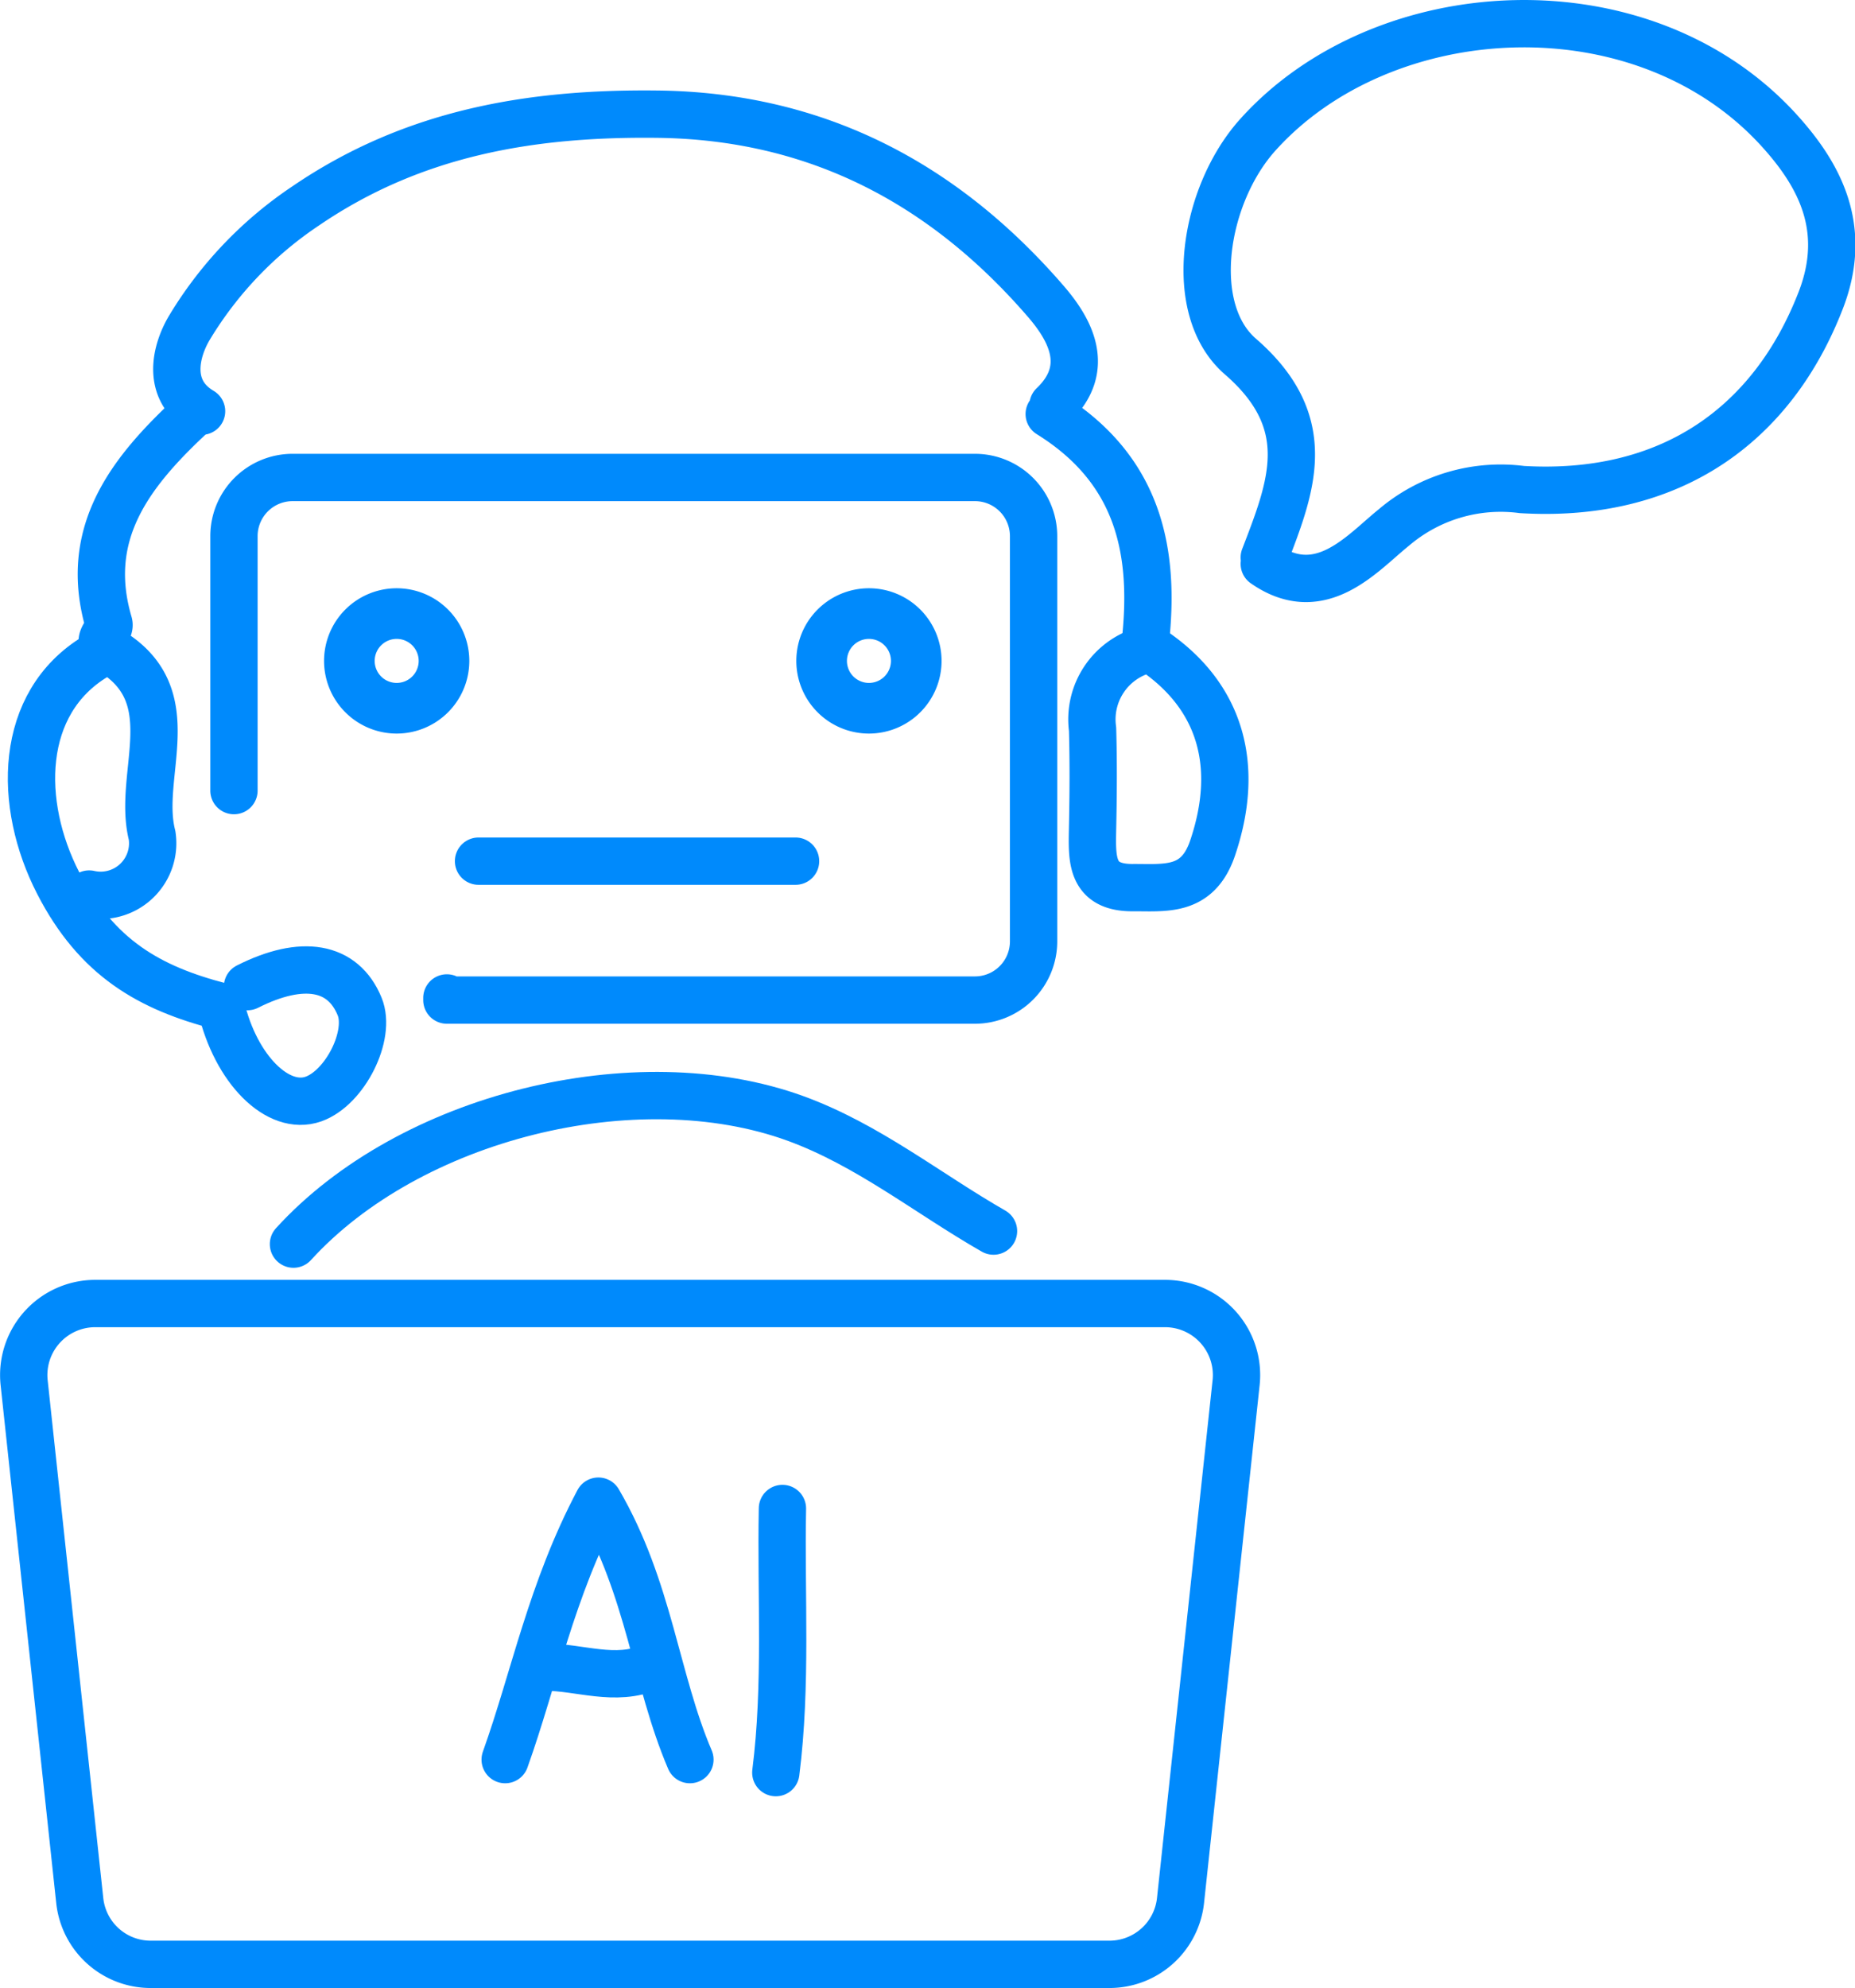
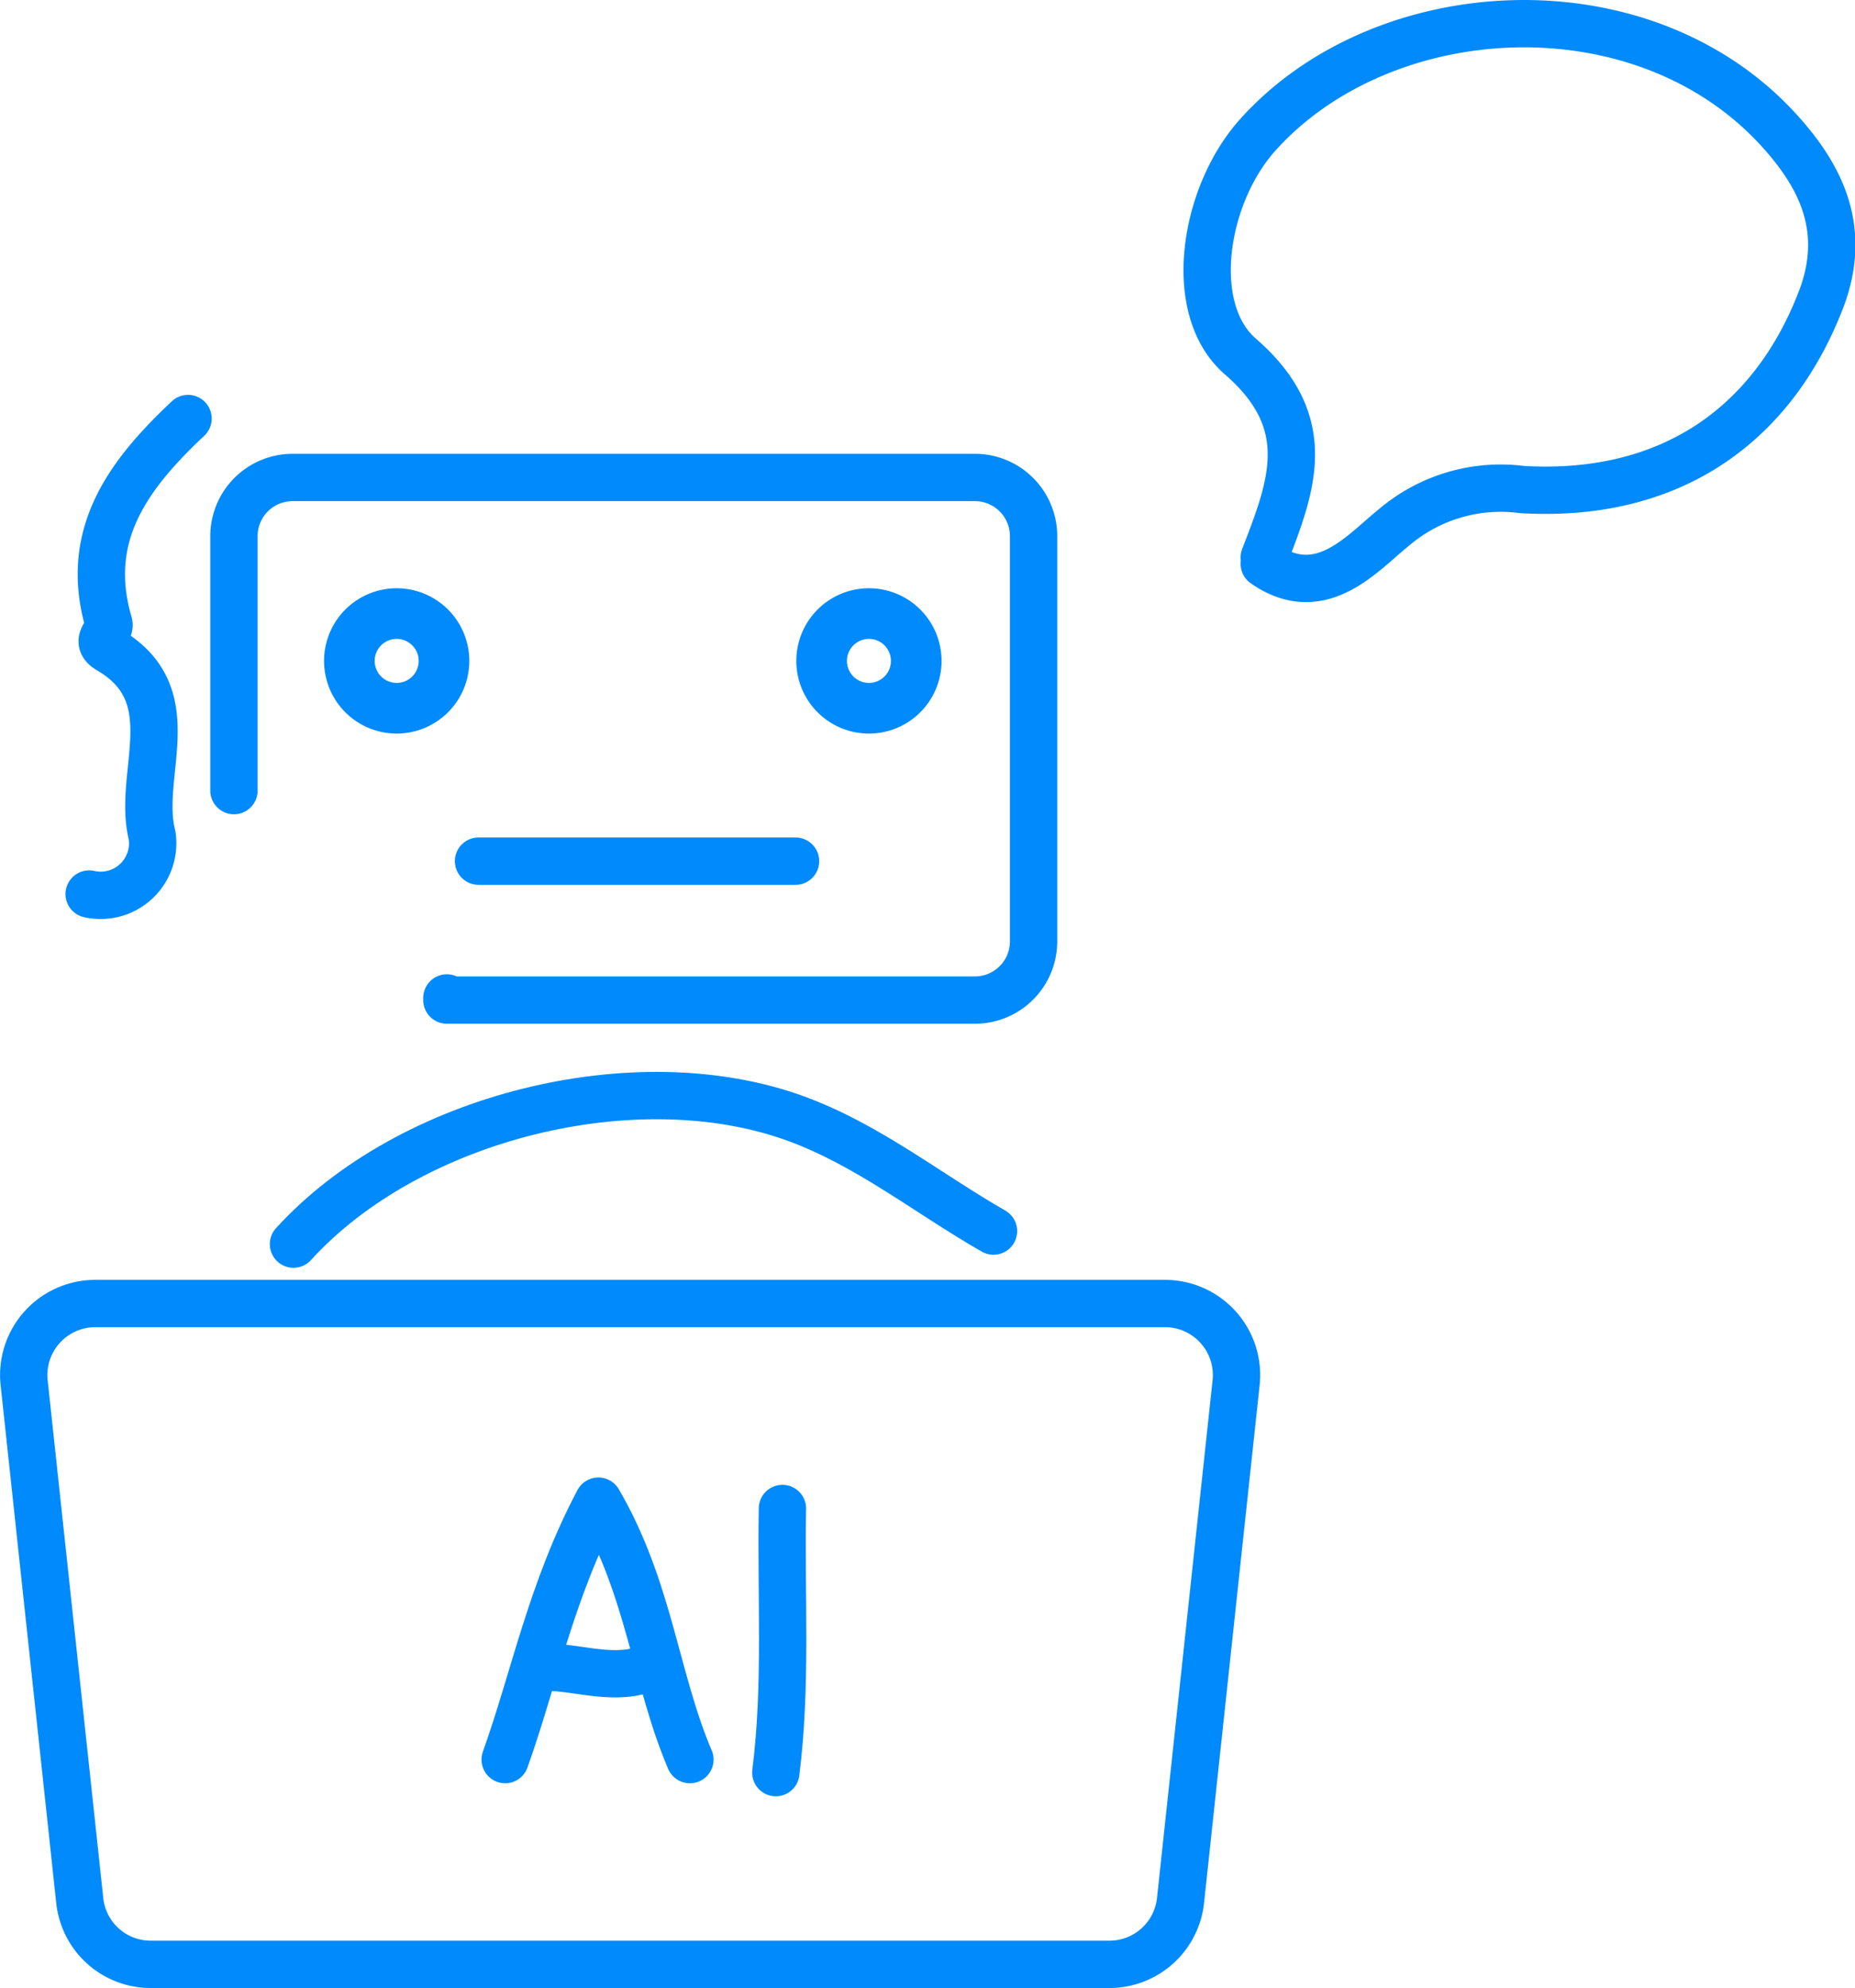
<svg xmlns="http://www.w3.org/2000/svg" width="78.417" height="84.001" viewBox="0 0 78.417 84.001">
  <g id="Group_22597" data-name="Group 22597" transform="translate(-0.001 0.001)">
-     <path id="Path_25062" data-name="Path 25062" d="M44.516,17.124c1.68-1.6.67-3.27-.33-4.42-4.3-4.961-9.681-7.811-16.422-7.881-5.33-.06-10.3.78-14.832,3.87a16.318,16.318,0,0,0-4.91,5.131c-.61,1.01-1.01,2.66.5,3.55m35.833.12c3.8,2.36,4.49,5.811,4.06,9.671" fill="none" stroke="#008afc" stroke-linecap="round" stroke-linejoin="round" stroke-width="2" />
    <path id="Path_25063" data-name="Path 25063" d="M53.446,23.824c2.39,1.67,4.15-.47,5.471-1.53a6.962,6.962,0,0,1,5.42-1.61c6.281.37,10.591-2.73,12.631-7.991,1.19-3.07-.07-5.341-1.8-7.231-5.791-6.3-16.692-5.661-21.992.23-2.29,2.54-3.06,7.361-.74,9.371,3.25,2.82,2.16,5.5,1.01,8.491" fill="none" stroke="#008afc" stroke-linecap="round" stroke-linejoin="round" stroke-width="2" />
    <path id="Path_25064" data-name="Path 25064" d="M42,52.017c-2.78-1.59-5.3-3.64-8.371-4.76-6.741-2.45-16.312-.08-21.222,5.311" fill="none" stroke="#008afc" stroke-linecap="round" stroke-linejoin="round" stroke-width="2" />
    <path id="Path_25065" data-name="Path 25065" d="M7.95,17.684c-2.5,2.35-4.45,4.911-3.35,8.651.11.37-.68.72,0,1.12,3.31,1.93,1.17,5.24,1.83,7.841a2.2,2.2,0,0,1-2.66,2.48" fill="none" stroke="#008afc" stroke-linecap="round" stroke-linejoin="round" stroke-width="2" />
    <path id="Path_25066" data-name="Path 25066" d="M33.632,36.386H20.23" fill="none" stroke="#008afc" stroke-linecap="round" stroke-linejoin="round" stroke-width="2" />
-     <path id="Path_25067" data-name="Path 25067" d="M48.707,27.455c2.92,1.96,3.73,4.92,2.55,8.39-.64,1.87-2.01,1.65-3.39,1.66-1.79,0-1.7-1.26-1.68-2.51.03-1.4.04-2.79,0-4.19a3.041,3.041,0,0,1,2.24-3.35" fill="none" stroke="#008afc" stroke-linecap="round" stroke-linejoin="round" stroke-width="2" />
-     <path id="Path_25068" data-name="Path 25068" d="M4.043,27.735c-3.27,1.97-3.3,6.241-1.58,9.581,1.63,3.17,3.86,4.431,6.881,5.211.62,2.66,2.41,4.44,3.91,3.91,1.34-.48,2.45-2.7,1.95-3.91-.7-1.71-2.42-2.01-4.74-.84" fill="none" stroke="#008afc" stroke-linecap="round" stroke-linejoin="round" stroke-width="2" />
    <path id="Path_25069" data-name="Path 25069" d="M33.077,63.738c-.07,3.72.19,7.451-.28,11.161" fill="none" stroke="#008afc" stroke-linecap="round" stroke-linejoin="round" stroke-width="2" />
    <path id="Path_25070" data-name="Path 25070" d="M29.166,74.349c-1.45-3.39-1.71-7.221-3.87-10.921-2,3.78-2.7,7.451-3.94,10.921" fill="none" stroke="#008afc" stroke-linecap="round" stroke-linejoin="round" stroke-width="2" />
    <path id="Path_25071" data-name="Path 25071" d="M23.023,70.439c1.49,0,2.98.64,4.47,0" fill="none" stroke="#008afc" stroke-linecap="round" stroke-linejoin="round" stroke-width="2" />
    <path id="Path_25072" data-name="Path 25072" d="M9.891,33.405V22.654a2.48,2.48,0,0,1,2.48-2.48H41.214a2.48,2.48,0,0,1,2.48,2.48V39.776a2.48,2.48,0,0,1-2.48,2.48H18.892v-.09" fill="none" stroke="#008afc" stroke-linecap="round" stroke-linejoin="round" stroke-width="2" />
    <path id="Path_25073" data-name="Path 25073" d="M46.906,83H6.372a3.014,3.014,0,0,1-3-2.7L1.021,58.418a3.023,3.023,0,0,1,3-3.34H49.256a3.023,3.023,0,0,1,3,3.34L49.906,80.3A3.022,3.022,0,0,1,46.906,83Z" fill="none" stroke="#008afc" stroke-linecap="round" stroke-linejoin="round" stroke-width="2" />
    <path id="Path_25074" data-name="Path 25074" d="M16.77,29.925a2,2,0,1,0-2-2A2,2,0,0,0,16.77,29.925Z" fill="none" stroke="#008afc" stroke-linecap="round" stroke-linejoin="round" stroke-width="2.14" />
    <path id="Path_25075" data-name="Path 25075" d="M36.734,29.925a2,2,0,1,0-2-2A2,2,0,0,0,36.734,29.925Z" fill="none" stroke="#008afc" stroke-linecap="round" stroke-linejoin="round" stroke-width="2.14" />
  </g>
</svg>